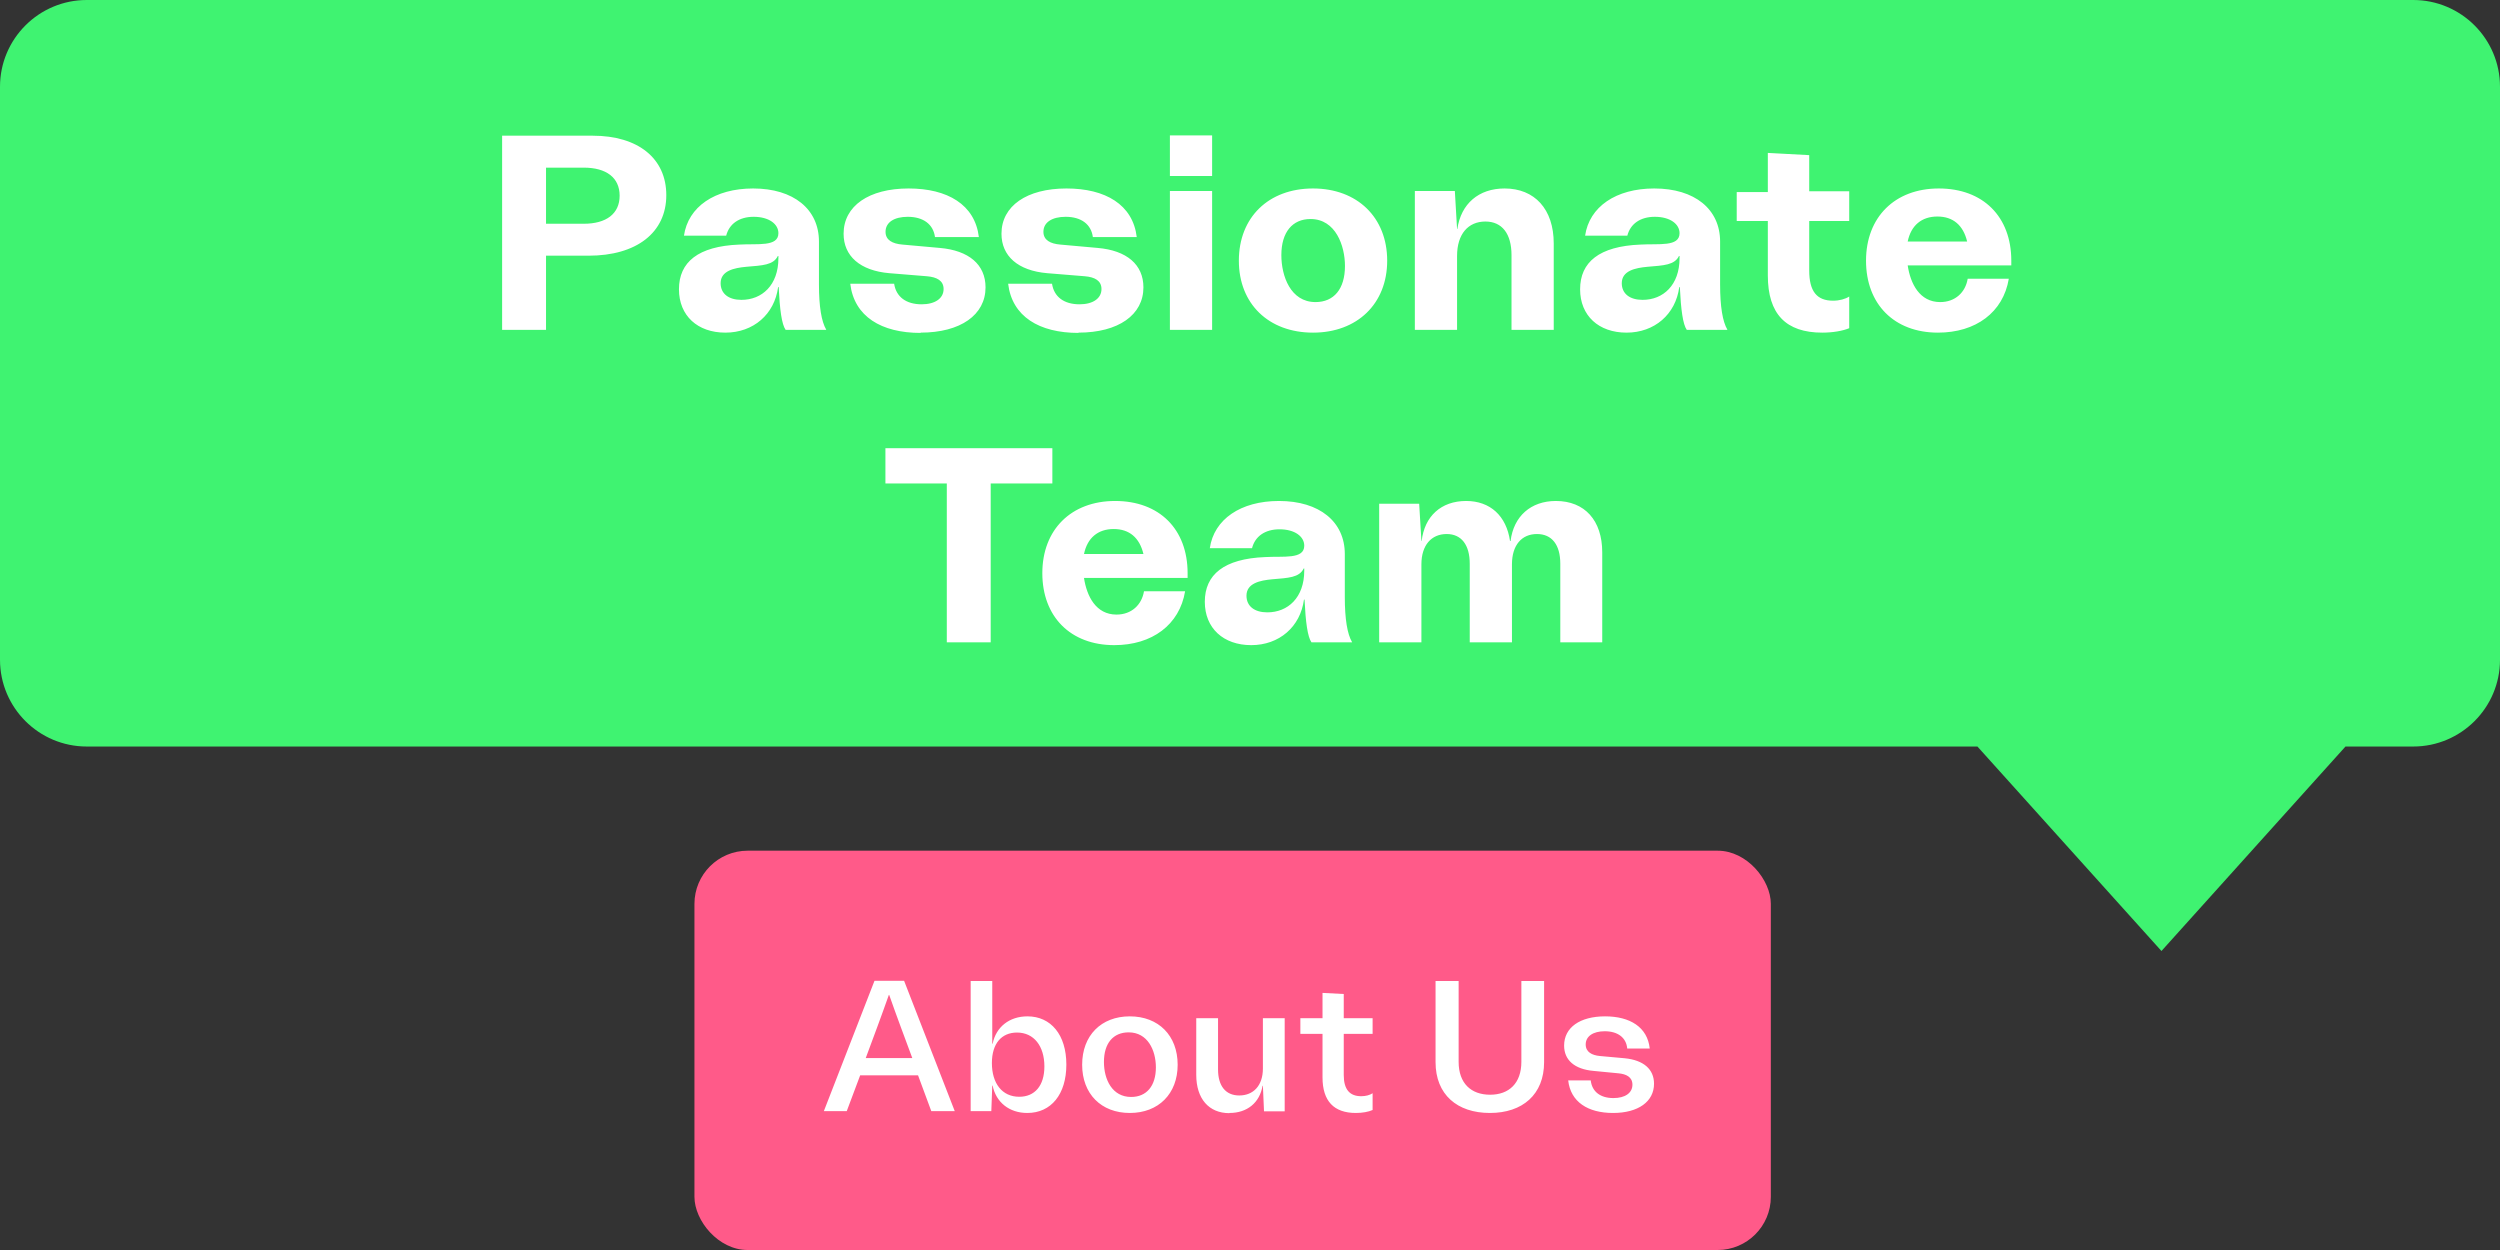
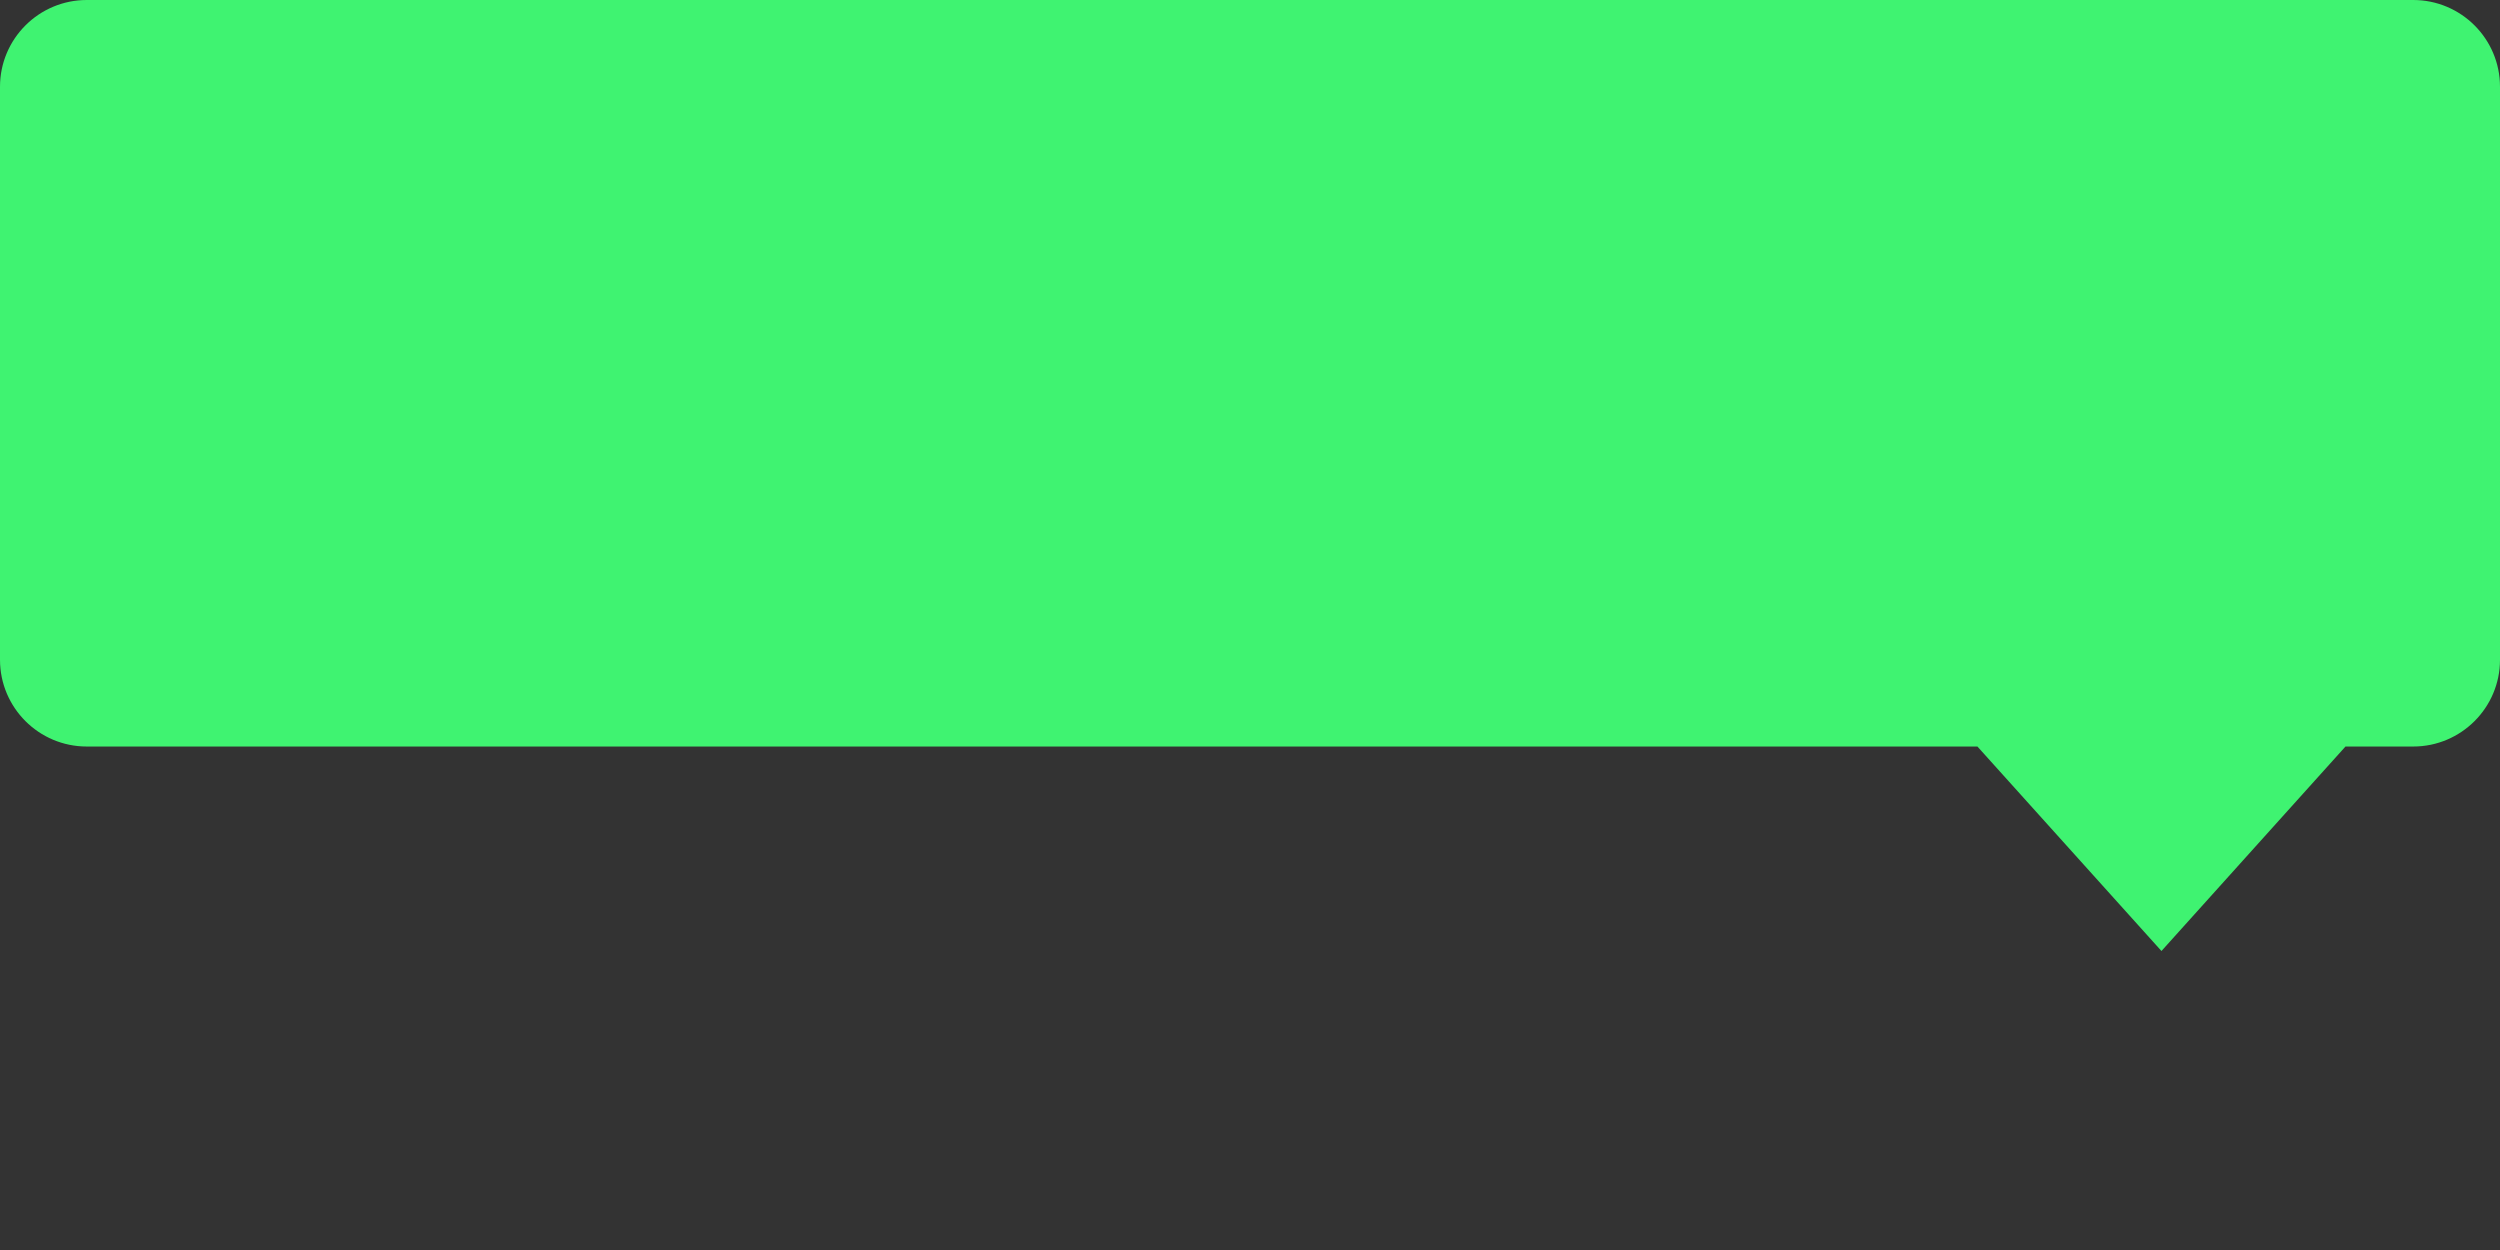
<svg xmlns="http://www.w3.org/2000/svg" width="144" height="72" viewBox="0 0 144 72" fill="none">
  <rect x="0" y="0" width="144" height="72" fill="#333333" stroke="none" />
  <path fill-rule="evenodd" clip-rule="evenodd" d="M5 0C2.239 0 0 2.239 0 5V38C0 40.761 2.239 43 5 43H113.9L124.5 54.778L135.1 43H139C141.761 43 144 40.761 144 38V5C144 2.239 141.761 0 139 0H5Z" fill="#3FF371" />
-   <path d="M28.922 19V7.816H34.139C36.763 7.816 38.379 9.128 38.379 11.24C38.379 13.4 36.666 14.728 33.898 14.728H31.451V19H28.922ZM31.451 12.888H33.627C34.922 12.888 35.691 12.312 35.691 11.272C35.691 10.232 34.922 9.656 33.627 9.656H31.451V12.888ZM41.78 19.16C40.18 19.16 39.108 18.184 39.108 16.664C39.108 15.096 40.212 14.184 42.58 14.088C43.636 14.024 44.836 14.232 44.836 13.432C44.836 12.904 44.292 12.488 43.412 12.488C42.58 12.488 42.004 12.888 41.828 13.576H39.396C39.636 11.912 41.172 10.856 43.38 10.856C45.716 10.856 47.172 12.056 47.172 13.912V16.392C47.172 17.656 47.316 18.52 47.588 18.984V19H45.252C45.028 18.68 44.916 17.848 44.852 16.536H44.82C44.612 18.104 43.396 19.16 41.78 19.16ZM41.508 16.312C41.508 16.92 41.972 17.272 42.708 17.272C43.892 17.272 44.836 16.424 44.836 14.872V14.744H44.804C44.548 15.272 43.924 15.288 42.98 15.368C42.292 15.432 41.508 15.592 41.508 16.312ZM53.023 19.16V19.176C50.767 19.176 49.199 18.232 48.975 16.344H51.503C51.615 17.096 52.191 17.528 53.087 17.528C53.855 17.528 54.351 17.192 54.351 16.648C54.351 16.168 53.967 15.96 53.391 15.912L51.231 15.736C49.535 15.592 48.591 14.744 48.591 13.464C48.591 11.864 50.047 10.856 52.335 10.856C54.575 10.856 56.159 11.784 56.383 13.656H53.855C53.759 12.92 53.183 12.488 52.287 12.488C51.503 12.488 51.007 12.808 51.007 13.352C51.007 13.832 51.407 14.04 51.983 14.088L54.127 14.28C55.807 14.424 56.767 15.24 56.767 16.552C56.767 18.136 55.327 19.16 53.023 19.16ZM62.117 19.16V19.176C59.861 19.176 58.293 18.232 58.069 16.344H60.597C60.709 17.096 61.285 17.528 62.181 17.528C62.949 17.528 63.445 17.192 63.445 16.648C63.445 16.168 63.061 15.96 62.485 15.912L60.325 15.736C58.629 15.592 57.685 14.744 57.685 13.464C57.685 11.864 59.141 10.856 61.429 10.856C63.669 10.856 65.253 11.784 65.477 13.656H62.949C62.853 12.92 62.277 12.488 61.381 12.488C60.597 12.488 60.101 12.808 60.101 13.352C60.101 13.832 60.501 14.04 61.077 14.088L63.221 14.28C64.901 14.424 65.861 15.24 65.861 16.552C65.861 18.136 64.421 19.16 62.117 19.16ZM67.386 19V11H69.818V19H67.386ZM67.386 10.136V7.8H69.818V10.136H67.386ZM75.63 19.16C73.07 19.16 71.358 17.496 71.358 15.016C71.358 12.52 73.07 10.856 75.63 10.856C78.174 10.856 79.902 12.52 79.902 15.016C79.902 17.496 78.174 19.16 75.63 19.16ZM73.806 14.696C73.806 15.896 74.334 17.4 75.774 17.4C76.83 17.4 77.47 16.648 77.47 15.32C77.47 14.168 76.942 12.616 75.486 12.616C74.446 12.616 73.806 13.368 73.806 14.696ZM81.495 19V11H83.799L83.927 13.192H83.943C84.151 11.736 85.175 10.856 86.663 10.856C88.391 10.856 89.495 12.04 89.495 14.024V19H87.063V14.696C87.063 13.464 86.519 12.76 85.559 12.76C84.567 12.76 83.927 13.48 83.927 14.744V19H81.495ZM93.686 19.16C92.086 19.16 91.014 18.184 91.014 16.664C91.014 15.096 92.118 14.184 94.486 14.088C95.542 14.024 96.742 14.232 96.742 13.432C96.742 12.904 96.198 12.488 95.318 12.488C94.486 12.488 93.91 12.888 93.734 13.576H91.302C91.542 11.912 93.078 10.856 95.286 10.856C97.622 10.856 99.078 12.056 99.078 13.912V16.392C99.078 17.656 99.222 18.52 99.494 18.984V19H97.158C96.934 18.68 96.822 17.848 96.758 16.536H96.726C96.518 18.104 95.302 19.16 93.686 19.16ZM93.414 16.312C93.414 16.92 93.878 17.272 94.614 17.272C95.798 17.272 96.742 16.424 96.742 14.872V14.744H96.71C96.454 15.272 95.83 15.288 94.886 15.368C94.198 15.432 93.414 15.592 93.414 16.312ZM104.963 19.16C102.867 19.16 101.827 18.088 101.827 15.864V12.728H100.035V11.064H101.827V8.808L104.211 8.936V11.016H106.515V12.728H104.211V15.576C104.211 16.776 104.643 17.32 105.587 17.32C105.955 17.32 106.291 17.224 106.515 17.08V18.904C106.131 19.064 105.555 19.16 104.963 19.16ZM111.627 19.16C109.099 19.16 107.483 17.512 107.483 15.016C107.483 12.504 109.147 10.856 111.675 10.856C114.219 10.856 115.851 12.472 115.851 15.016V15.288H109.883C110.043 16.344 110.571 17.4 111.755 17.4C112.619 17.4 113.211 16.84 113.339 16.056H115.707C115.387 17.992 113.803 19.16 111.627 19.16ZM109.883 13.912H113.307C113.083 12.968 112.491 12.472 111.595 12.472C110.683 12.472 110.075 12.984 109.883 13.912ZM54.536 37V27.848H51V25.816H60.616V27.848H57.064V37H54.536ZM64.182 37.16C61.654 37.16 60.038 35.512 60.038 33.016C60.038 30.504 61.702 28.856 64.23 28.856C66.774 28.856 68.406 30.472 68.406 33.016V33.288H62.438C62.598 34.344 63.126 35.4 64.31 35.4C65.174 35.4 65.766 34.84 65.894 34.056H68.262C67.942 35.992 66.358 37.16 64.182 37.16ZM62.438 31.912H65.862C65.638 30.968 65.046 30.472 64.15 30.472C63.238 30.472 62.63 30.984 62.438 31.912ZM72.069 37.16C70.469 37.16 69.397 36.184 69.397 34.664C69.397 33.096 70.501 32.184 72.869 32.088C73.925 32.024 75.125 32.232 75.125 31.432C75.125 30.904 74.581 30.488 73.701 30.488C72.869 30.488 72.293 30.888 72.117 31.576H69.685C69.925 29.912 71.461 28.856 73.669 28.856C76.005 28.856 77.461 30.056 77.461 31.912V34.392C77.461 35.656 77.605 36.52 77.877 36.984V37H75.541C75.317 36.68 75.205 35.848 75.141 34.536H75.109C74.901 36.104 73.685 37.16 72.069 37.16ZM71.797 34.312C71.797 34.92 72.261 35.272 72.997 35.272C74.181 35.272 75.125 34.424 75.125 32.872V32.744H75.093C74.837 33.272 74.213 33.288 73.269 33.368C72.581 33.432 71.797 33.592 71.797 34.312ZM79.441 37V29.016H81.745L81.873 31.16H81.889C82.049 29.736 83.009 28.856 84.449 28.856C85.841 28.856 86.769 29.72 86.977 31.16H87.009C87.185 29.736 88.177 28.856 89.617 28.856C91.281 28.856 92.289 29.976 92.289 31.816V37H89.873V32.472C89.873 31.384 89.393 30.76 88.529 30.76C87.649 30.76 87.089 31.4 87.089 32.504V37H84.657V32.472C84.657 31.384 84.177 30.76 83.329 30.76C82.449 30.76 81.873 31.4 81.873 32.504V37H79.441Z" fill="white" />
-   <rect x="40" y="49" width="62" height="23" rx="3.064" fill="#FF5A89" />
-   <path d="M47.454 64L50.371 56.494H52.076L54.993 64H53.642L52.88 61.941H49.545L48.773 64H47.454ZM49.867 60.944H52.548C52.108 59.754 51.658 58.563 51.218 57.309H51.197C50.757 58.563 50.307 59.754 49.867 60.944ZM55.91 64V56.504H57.154V60.118H57.176C57.369 59.153 58.141 58.542 59.181 58.542C60.532 58.542 61.422 59.603 61.422 61.319C61.422 63.035 60.543 64.107 59.17 64.107C58.141 64.107 57.369 63.496 57.176 62.531H57.154L57.1 64H55.91ZM57.133 61.233C57.133 62.402 57.722 63.174 58.709 63.174C59.599 63.174 60.157 62.542 60.157 61.426C60.157 60.258 59.556 59.475 58.58 59.475C57.69 59.475 57.133 60.107 57.133 61.233ZM65.077 64.107C63.426 64.107 62.332 63.003 62.332 61.33C62.332 59.646 63.426 58.542 65.077 58.542C66.729 58.542 67.833 59.646 67.833 61.33C67.833 63.003 66.729 64.107 65.077 64.107ZM63.587 61.169C63.587 62.188 64.069 63.185 65.152 63.185C66.042 63.185 66.579 62.552 66.579 61.48C66.579 60.483 66.096 59.464 65.013 59.464C64.123 59.464 63.587 60.086 63.587 61.169ZM70.823 64.107L70.813 64.118C69.633 64.118 68.904 63.292 68.904 61.909V58.649H70.159V61.598C70.159 62.552 70.598 63.099 71.381 63.099C72.185 63.099 72.743 62.542 72.743 61.544V58.649H73.998V64.011H72.807L72.743 62.542H72.722C72.561 63.517 71.832 64.107 70.823 64.107ZM78.097 64.107C76.832 64.107 76.177 63.421 76.177 62.059V59.55H74.901V58.649H76.177V57.191L77.4 57.255V58.649H79.062V59.55H77.4V61.92C77.4 62.756 77.743 63.142 78.408 63.142C78.665 63.142 78.901 63.078 79.062 62.971V63.936C78.826 64.043 78.472 64.107 78.097 64.107ZM85.819 64.107C83.932 64.107 82.688 63.046 82.688 61.18V56.504H84.017V61.158C84.017 62.402 84.736 63.056 85.83 63.056C86.913 63.056 87.631 62.402 87.631 61.158V56.504H88.94V61.18C88.94 63.046 87.696 64.107 85.819 64.107ZM92.913 64.107C91.465 64.107 90.468 63.475 90.328 62.231H91.626C91.701 62.885 92.184 63.249 92.934 63.249C93.599 63.249 94.028 62.96 94.028 62.477C94.028 62.038 93.674 61.866 93.224 61.823L91.787 61.684C90.682 61.587 90.093 61.051 90.093 60.225C90.093 59.185 91.004 58.542 92.452 58.542C93.889 58.542 94.897 59.164 95.025 60.397H93.728C93.674 59.764 93.181 59.4 92.43 59.4C91.765 59.4 91.336 59.689 91.336 60.161C91.336 60.601 91.701 60.783 92.151 60.826L93.578 60.955C94.671 61.062 95.272 61.587 95.272 62.424C95.272 63.453 94.36 64.107 92.913 64.107Z" fill="white" />
</svg>